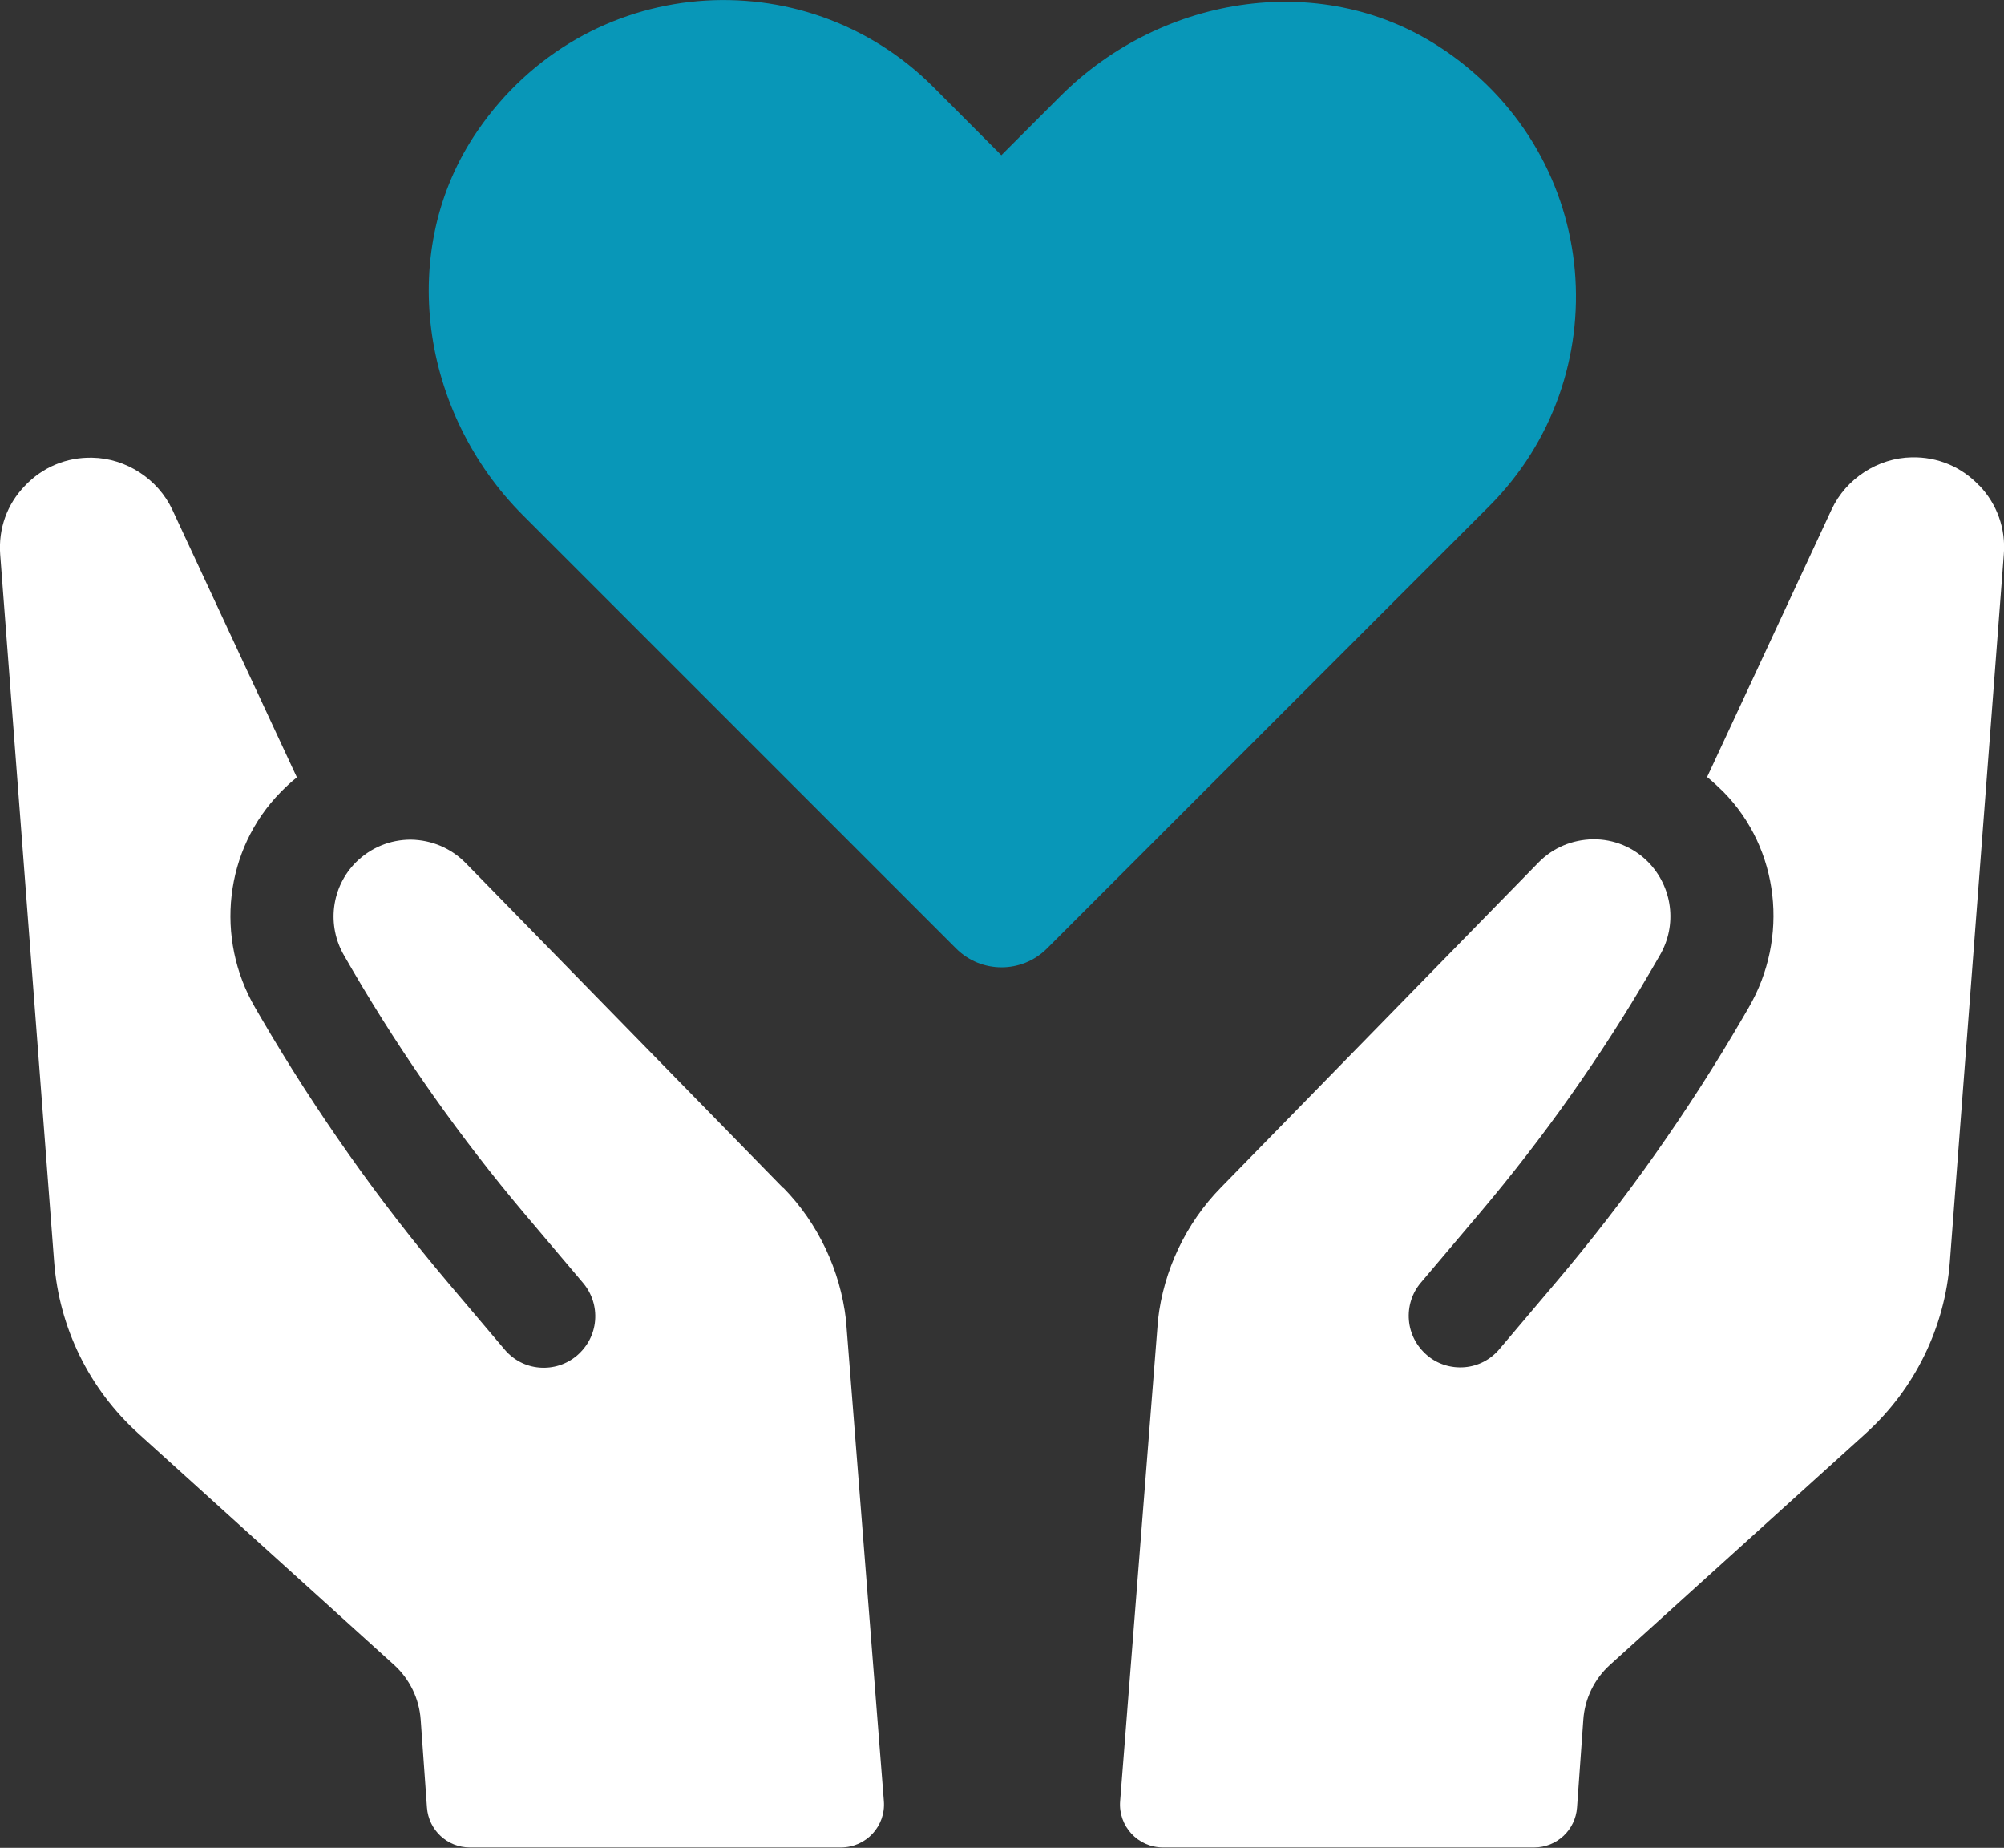
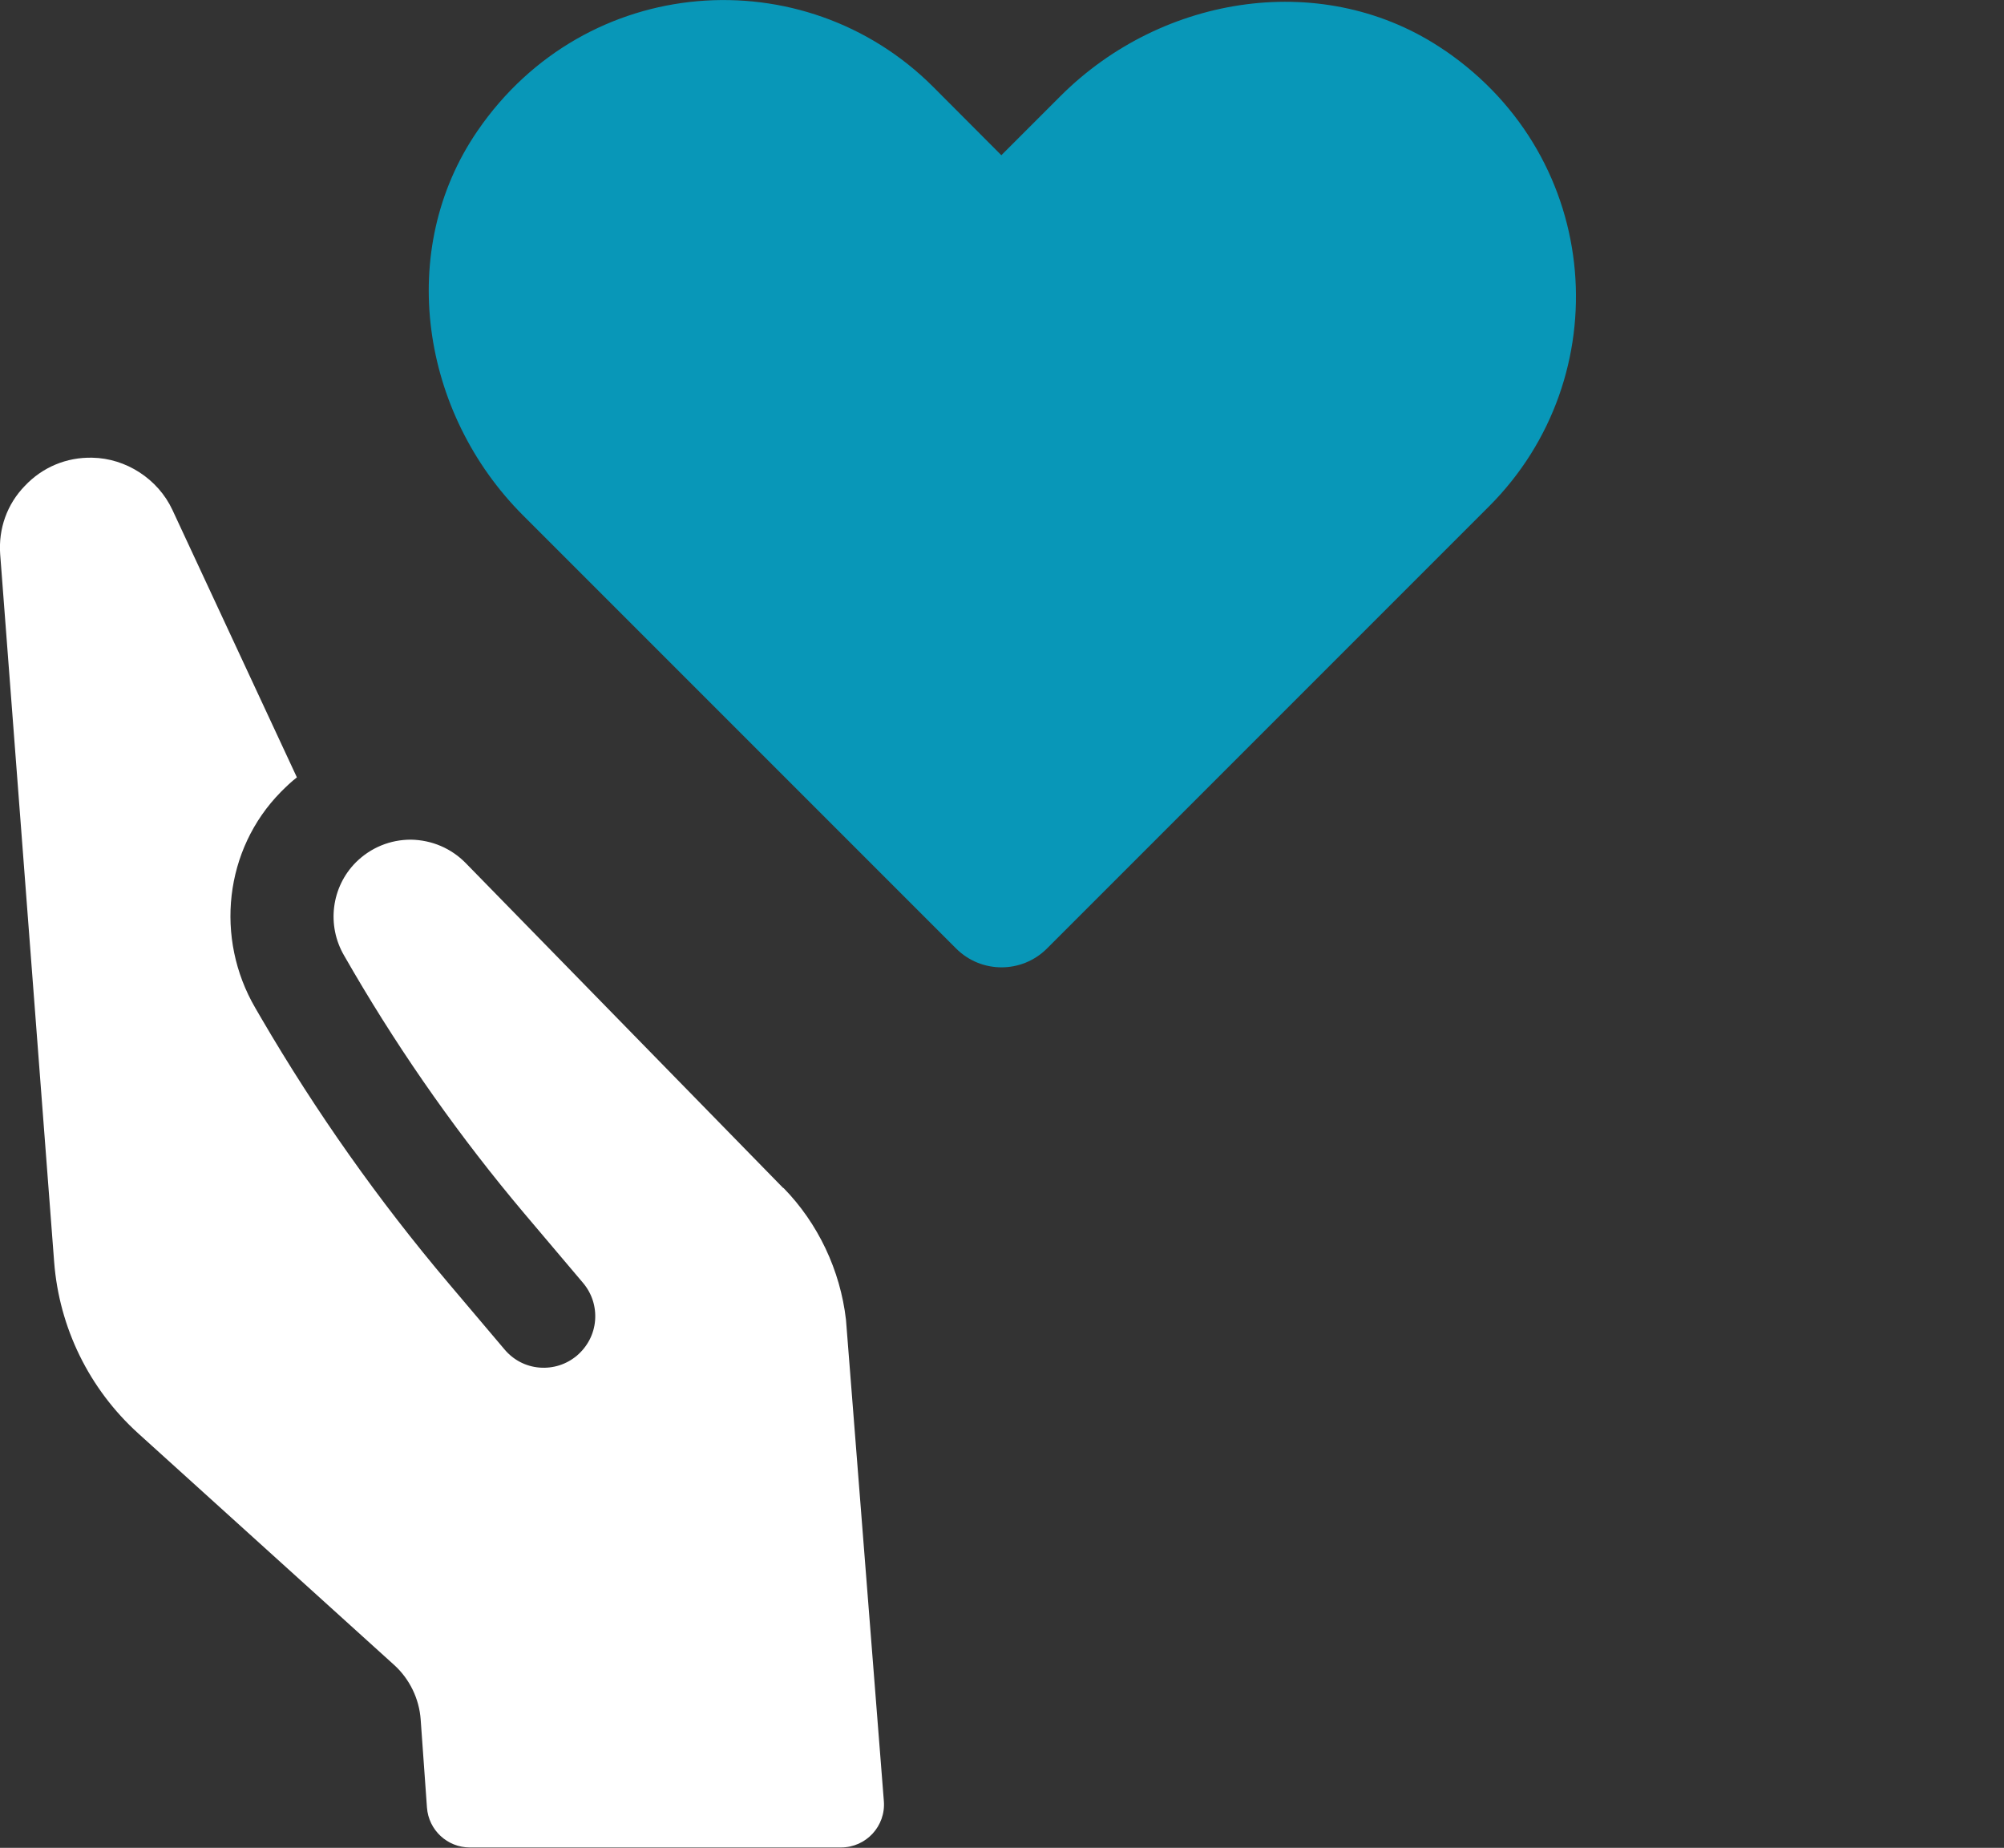
<svg xmlns="http://www.w3.org/2000/svg" id="Layer_2" data-name="Layer 2" viewBox="0 0 108.47 100">
  <rect x="0" y="0" width="108.47" height="100" fill="#333333" stroke="none" />
  <defs>
    <style>
      .cls-1 {
        fill: #0897b8;
      }

      .cls-1, .cls-2 {
        stroke-width: 0px;
      }

      .cls-2 {
        fill: #fff;
      }
    </style>
  </defs>
  <g id="Layer_1-2" data-name="Layer 1">
    <path class="cls-1" d="m78.2,2.73c-6.45-4.42-15.27-3.06-20.8,2.47l-3.2,3.2-3.69-3.7c-6.98-6.98-18.8-6.18-24.67,2.39-4.42,6.45-3.06,15.27,2.47,20.8l23.44,23.44c1.36,1.36,3.56,1.36,4.92,0l23.93-23.93c6.98-6.98,6.19-18.79-2.38-24.66Z" />
    <path class="cls-2" d="m42.4,64.3l-17.2-17.6c-.78-.79-1.82-1.24-2.96-1.26-1.12,0-2.17.43-2.97,1.22-1.34,1.34-1.6,3.42-.64,5.06l.51.88c2.7,4.61,5.79,8.98,9.23,13.06l3.19,3.77c.48.57.71,1.29.65,2.03-.06.74-.41,1.41-.98,1.9-.57.48-1.29.71-2.03.65-.74-.06-1.41-.41-1.89-.98l-3.03-3.58c-3.79-4.48-7.18-9.28-10.14-14.35l-.32-.55c-2.2-3.77-1.68-8.58,1.38-11.69.28-.28.57-.56.87-.79l-6.74-14.48c-.78-1.67-2.51-2.79-4.34-2.82-1.39-.03-2.69.51-3.65,1.53C.38,27.29-.09,28.61.01,30l2.92,38.28c.27,3.57,1.9,6.89,4.55,9.29l13.85,12.53c.84.76,1.36,1.83,1.44,2.96l.34,4.76c.09,1.22,1.1,2.16,2.32,2.16h20.09c1.36,0,2.43-1.16,2.32-2.51l-2.05-26.05c-.31-2.68-1.51-5.22-3.39-7.14Z" />
-     <path class="cls-2" d="m107.13,26.28c-.96-1.02-2.26-1.56-3.65-1.53-1.83.03-3.56,1.15-4.34,2.82l-6.74,14.48c.3.24.58.51.87.79,3.06,3.1,3.57,7.92,1.38,11.69l-.32.55c-2.95,5.07-6.34,9.87-10.14,14.35l-3.03,3.58c-.48.57-1.15.92-1.89.98-.74.06-1.47-.17-2.03-.65-.57-.49-.92-1.16-.98-1.9-.06-.74.17-1.47.65-2.03l3.19-3.77c3.45-4.08,6.54-8.45,9.23-13.06l.51-.88c.96-1.64.69-3.71-.64-5.06-.79-.79-1.85-1.23-2.97-1.22-1.14.02-2.18.46-2.96,1.26l-17.2,17.6c-1.88,1.92-3.09,4.47-3.39,7.14l-2.05,26.05c-.11,1.35.96,2.51,2.32,2.51h20.09c1.22,0,2.23-.94,2.32-2.16l.34-4.76c.08-1.14.6-2.2,1.44-2.96l13.85-12.53c2.65-2.4,4.28-5.73,4.55-9.29l2.92-38.28c.11-1.39-.36-2.71-1.32-3.72Z" />
  </g>
</svg>